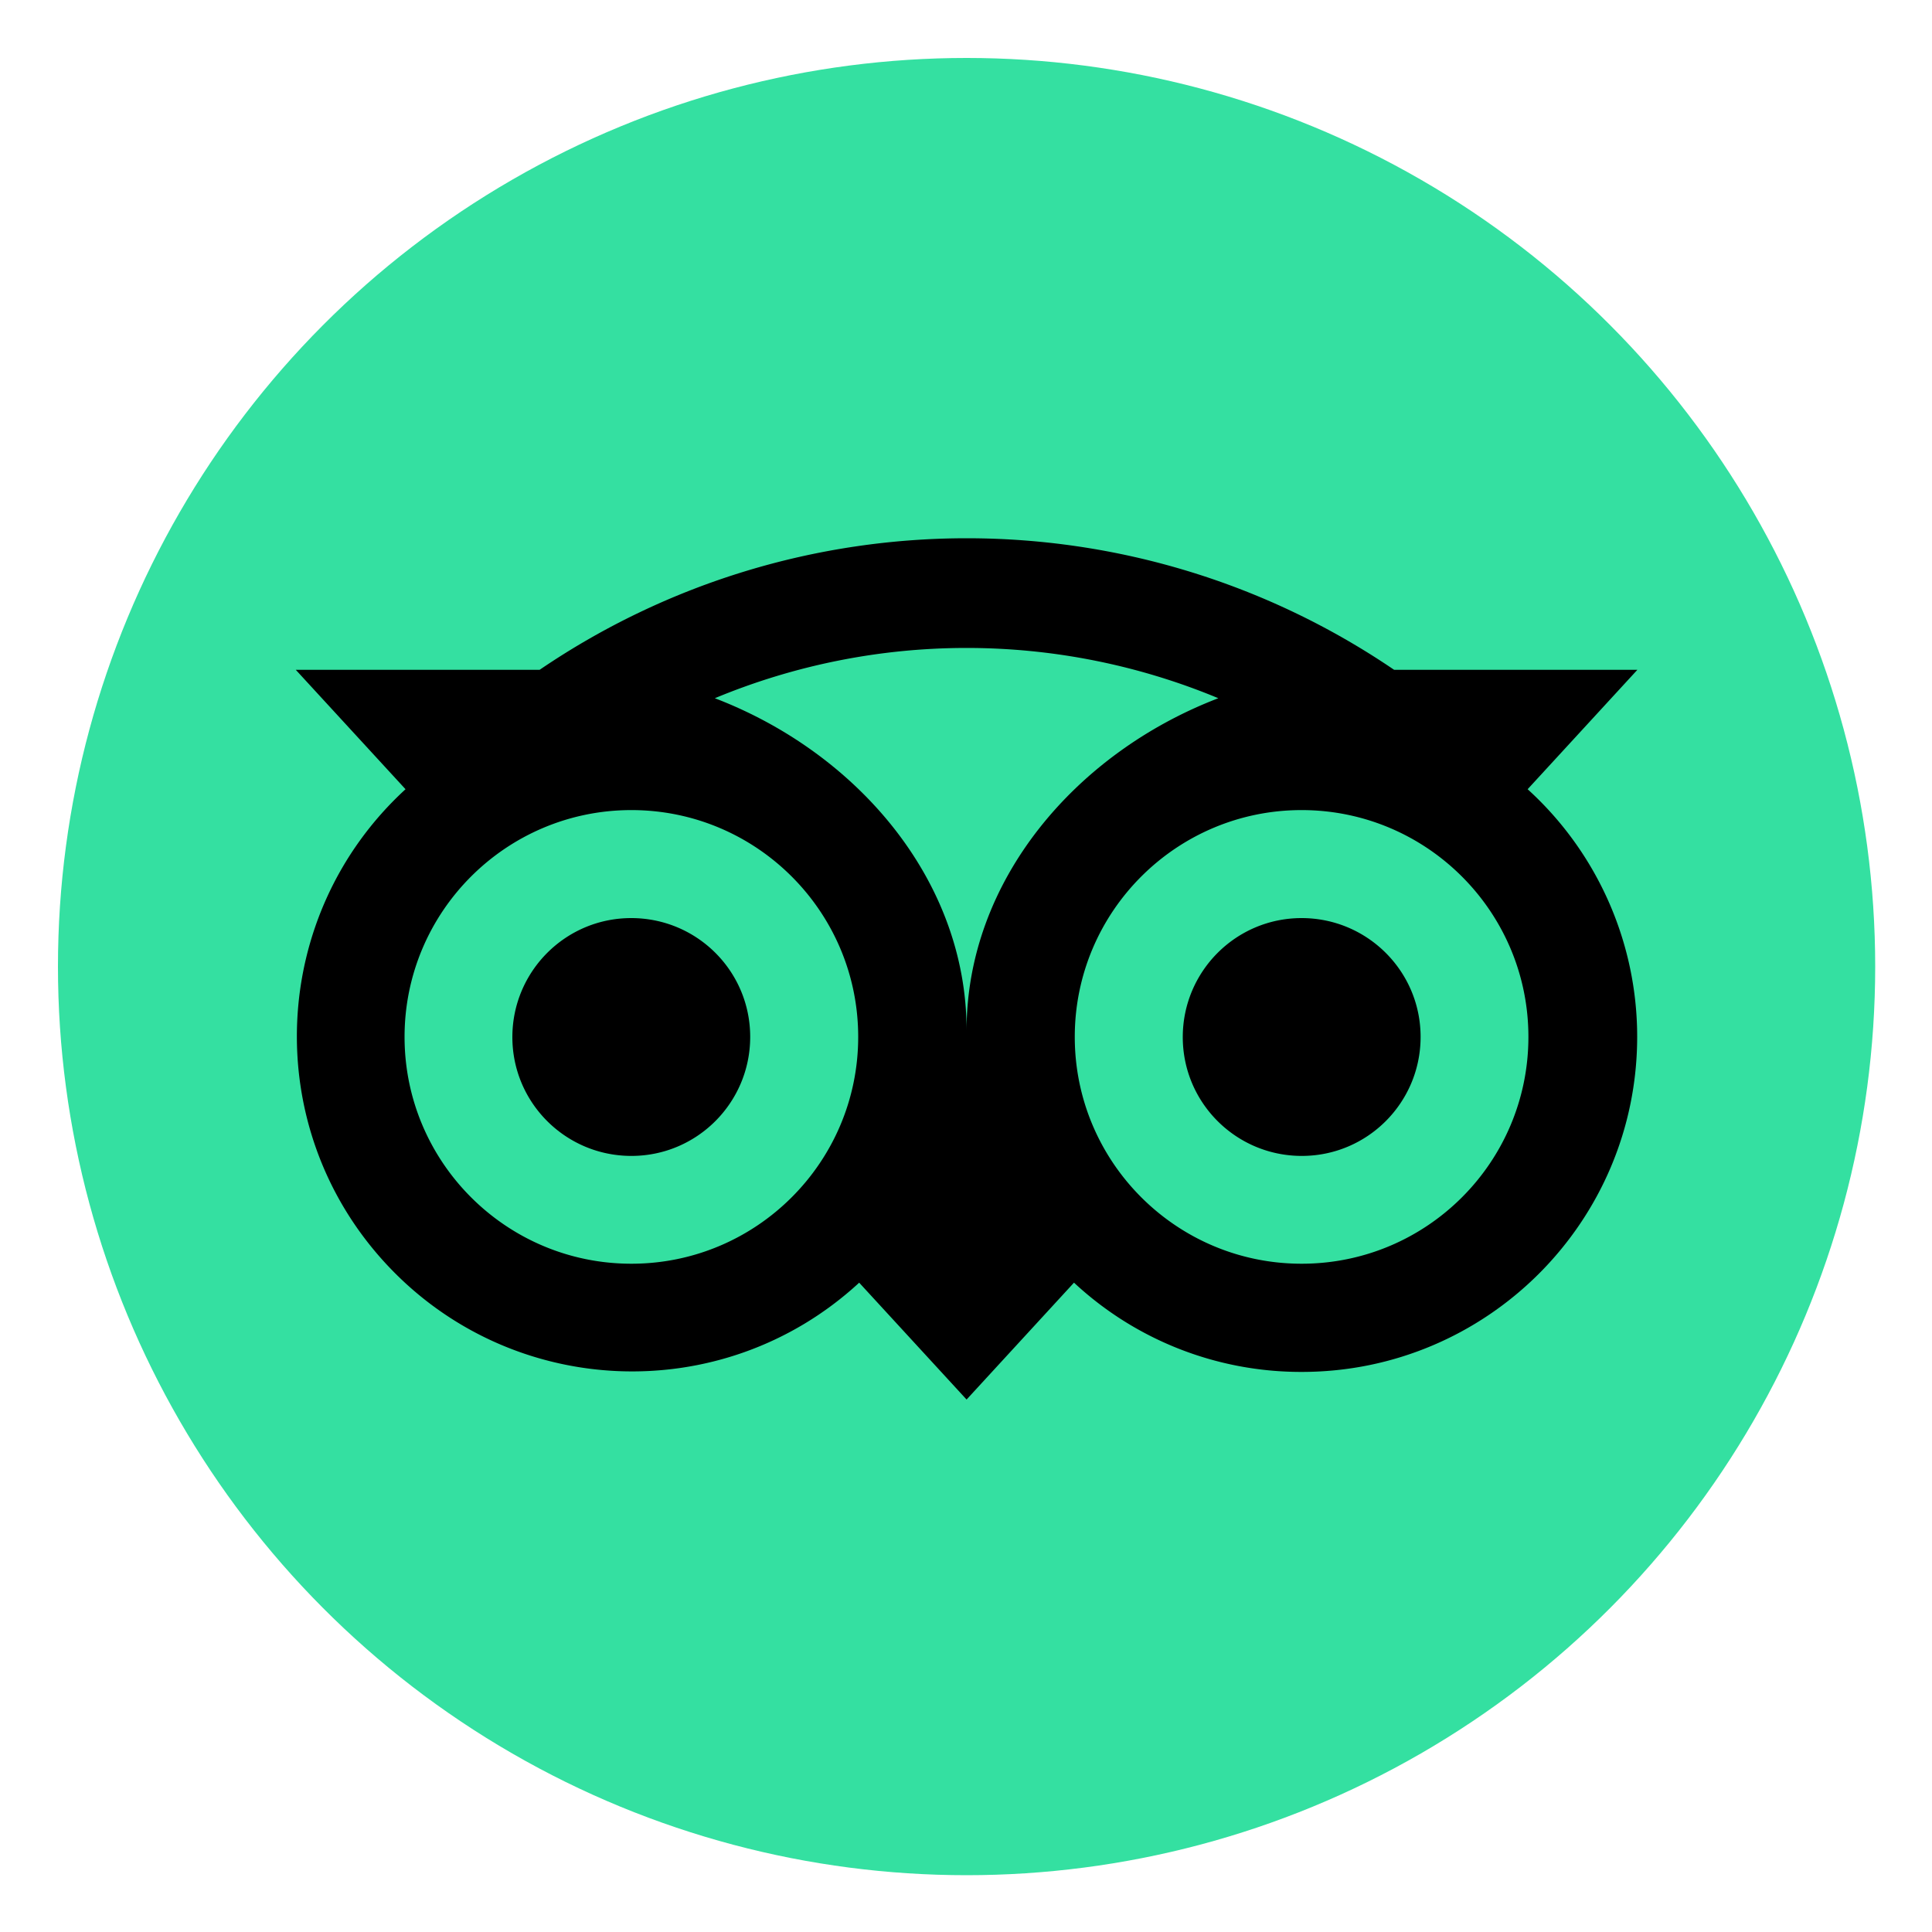
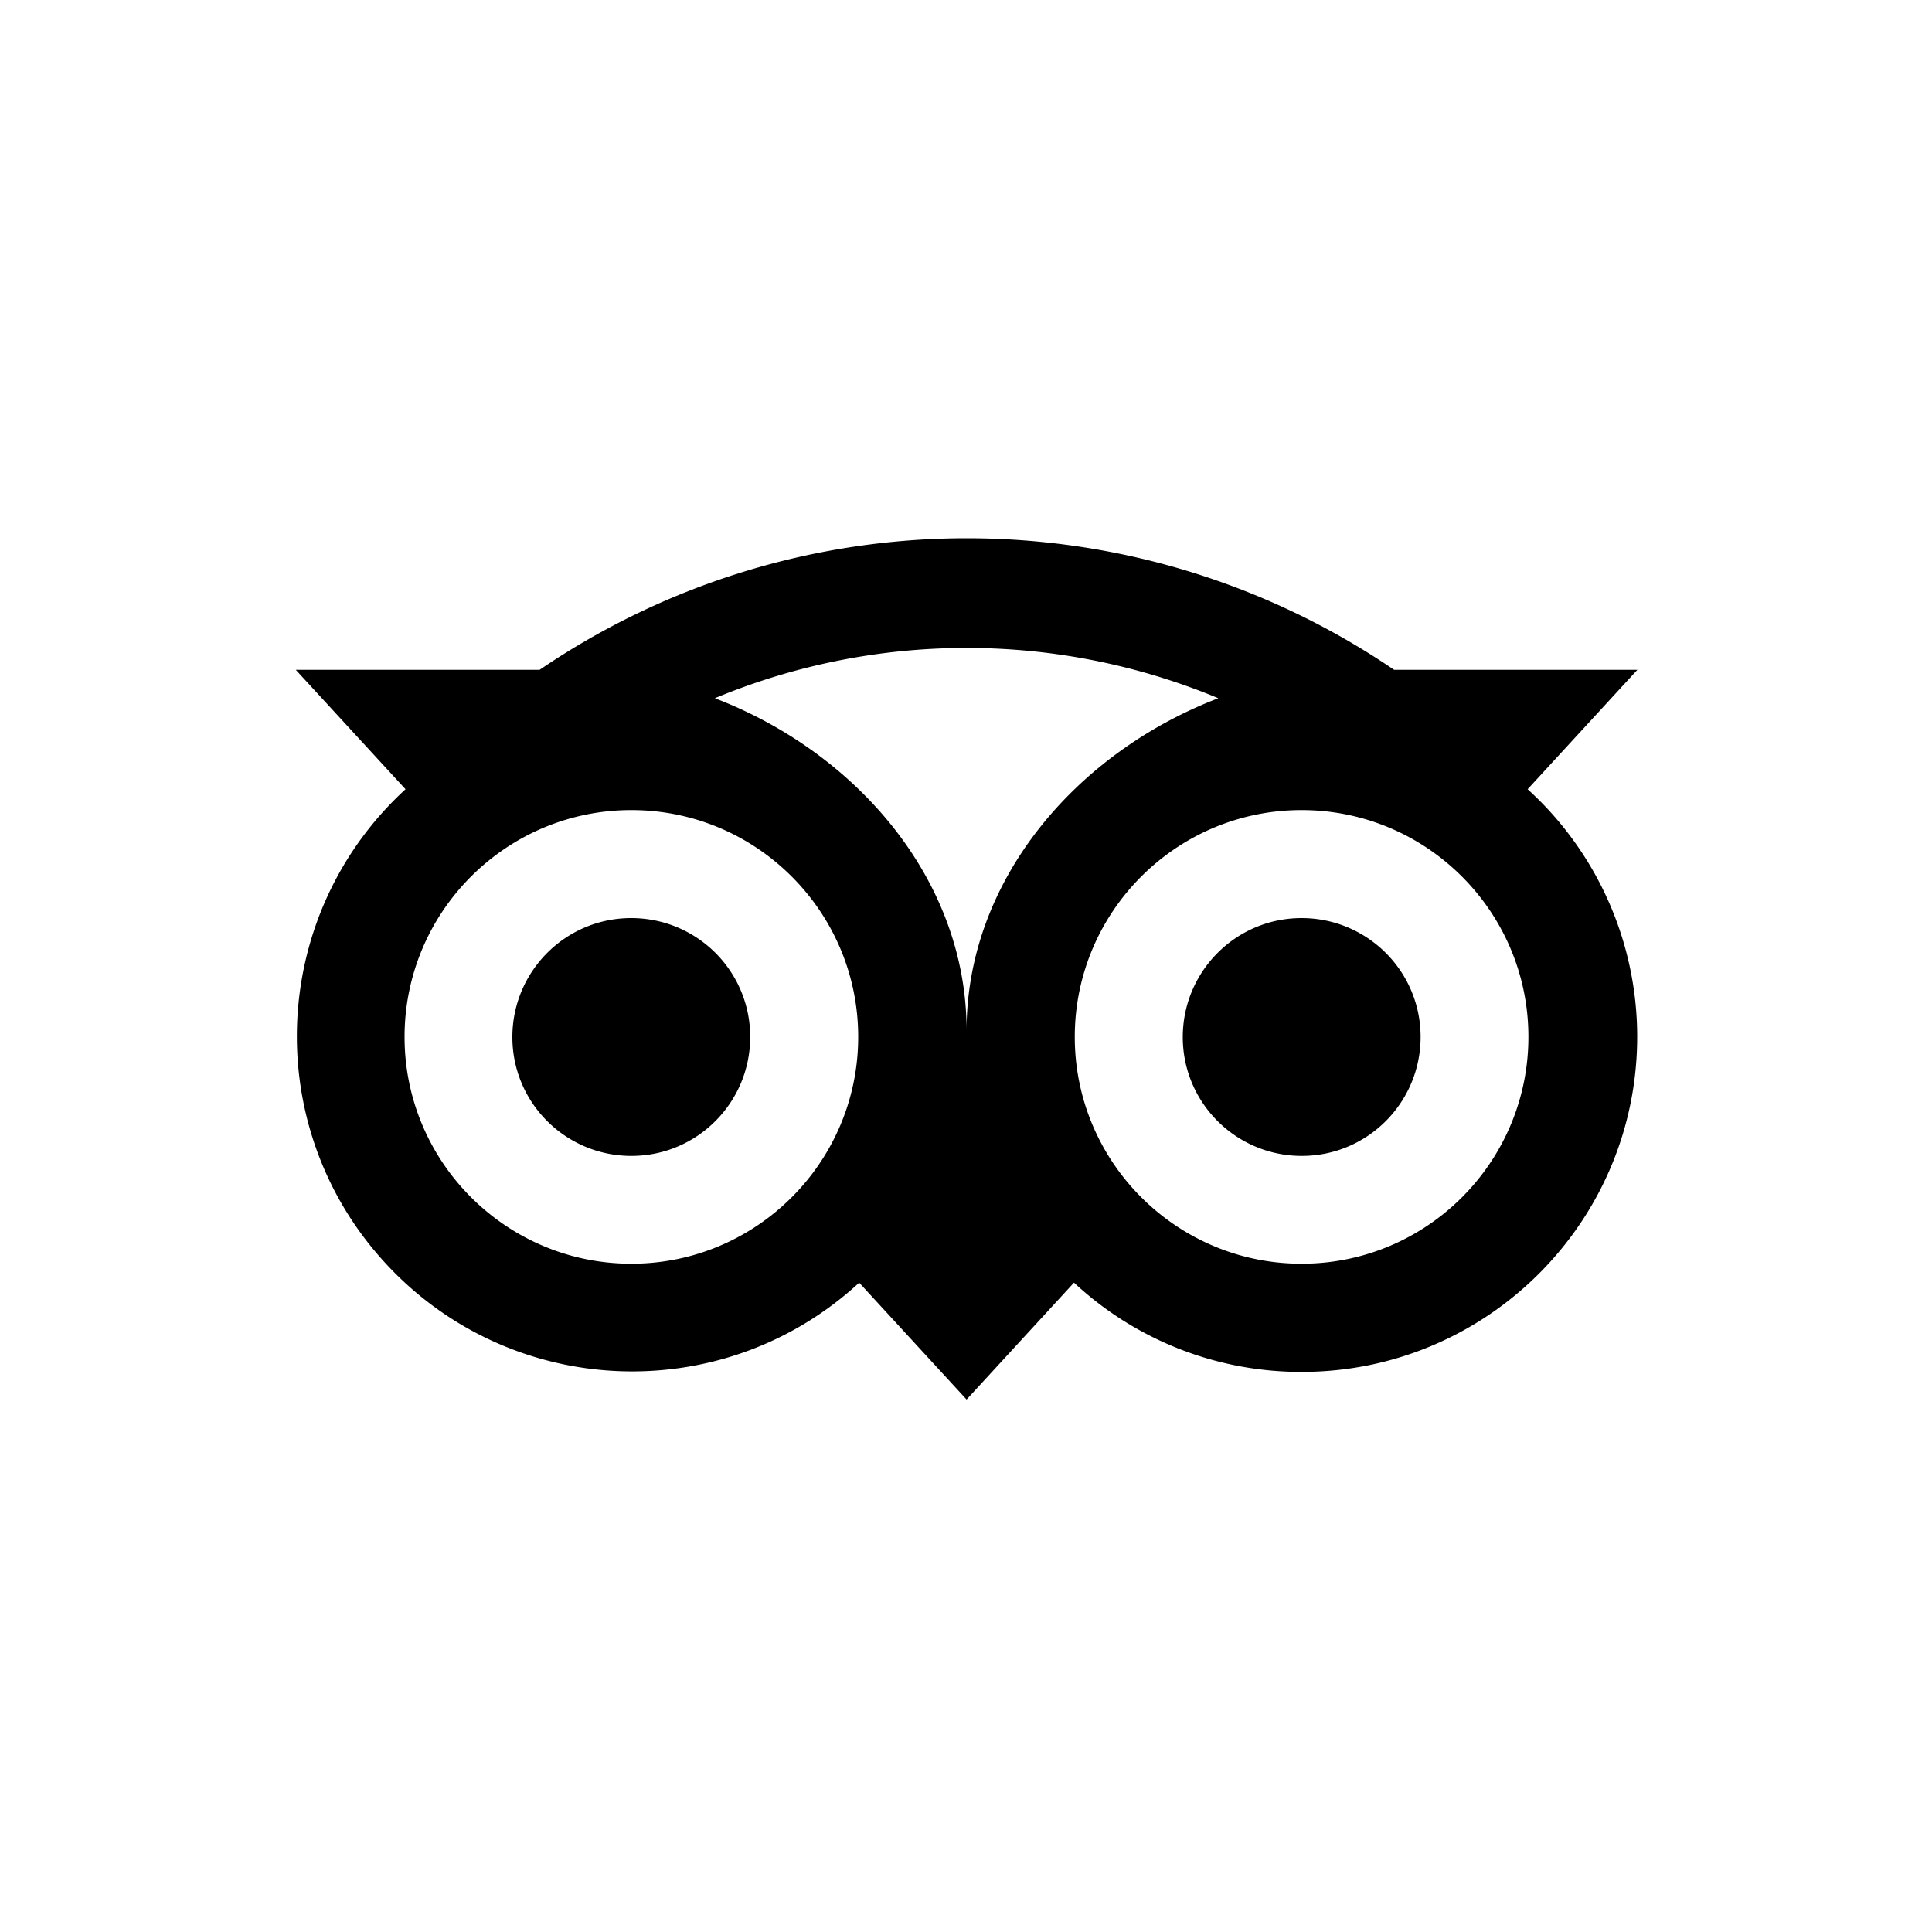
<svg xmlns="http://www.w3.org/2000/svg" viewBox="0 0 1000 1000" xml:space="preserve">
-   <circle cx="500.3" cy="500.3" r="470.3" style="fill:#34e0a1" />
  <path d="m790.7 408.5 56.8-61.8H721.6c-133.5-90.8-308.9-90.8-442.3 0H153.1l56.8 61.8c-70.6 64.8-75.4 174.5-10.6 245.1s174.5 75.4 245.1 10.6l.3-.3 55.6 60.5 55.6-60.5c32 29.8 74.1 46.3 117.9 46.2 95.8 0 173.6-77.7 173.6-173.5 0-48.7-20.6-95.3-56.7-128.1M326.8 654.1c-64.8 0-117.4-52.6-117.4-117.4S262 419.3 326.8 419.3s117.4 52.6 117.4 117.4-52.6 117.4-117.4 117.4m173.5-120.8c0-77.3-56.2-143.5-130.3-171.9a339.2 339.2 0 0 1 260.6 0c-74.1 28.4-130.3 94.7-130.3 171.9m173.4 120.8c-64.8 0-117.4-52.6-117.4-117.4s52.6-117.4 117.4-117.4 117.4 52.6 117.4 117.4-52.5 117.4-117.4 117.4m0-178.9c-34 0-61.5 27.6-61.5 61.6s27.6 61.5 61.6 61.5 61.5-27.6 61.5-61.6-27.6-61.5-61.6-61.5q.15 0 0 0m-285.4 61.5c0 34-27.5 61.6-61.5 61.6s-61.6-27.5-61.6-61.5 27.5-61.6 61.5-61.6c34.1 0 61.6 27.5 61.6 61.5" />
</svg>